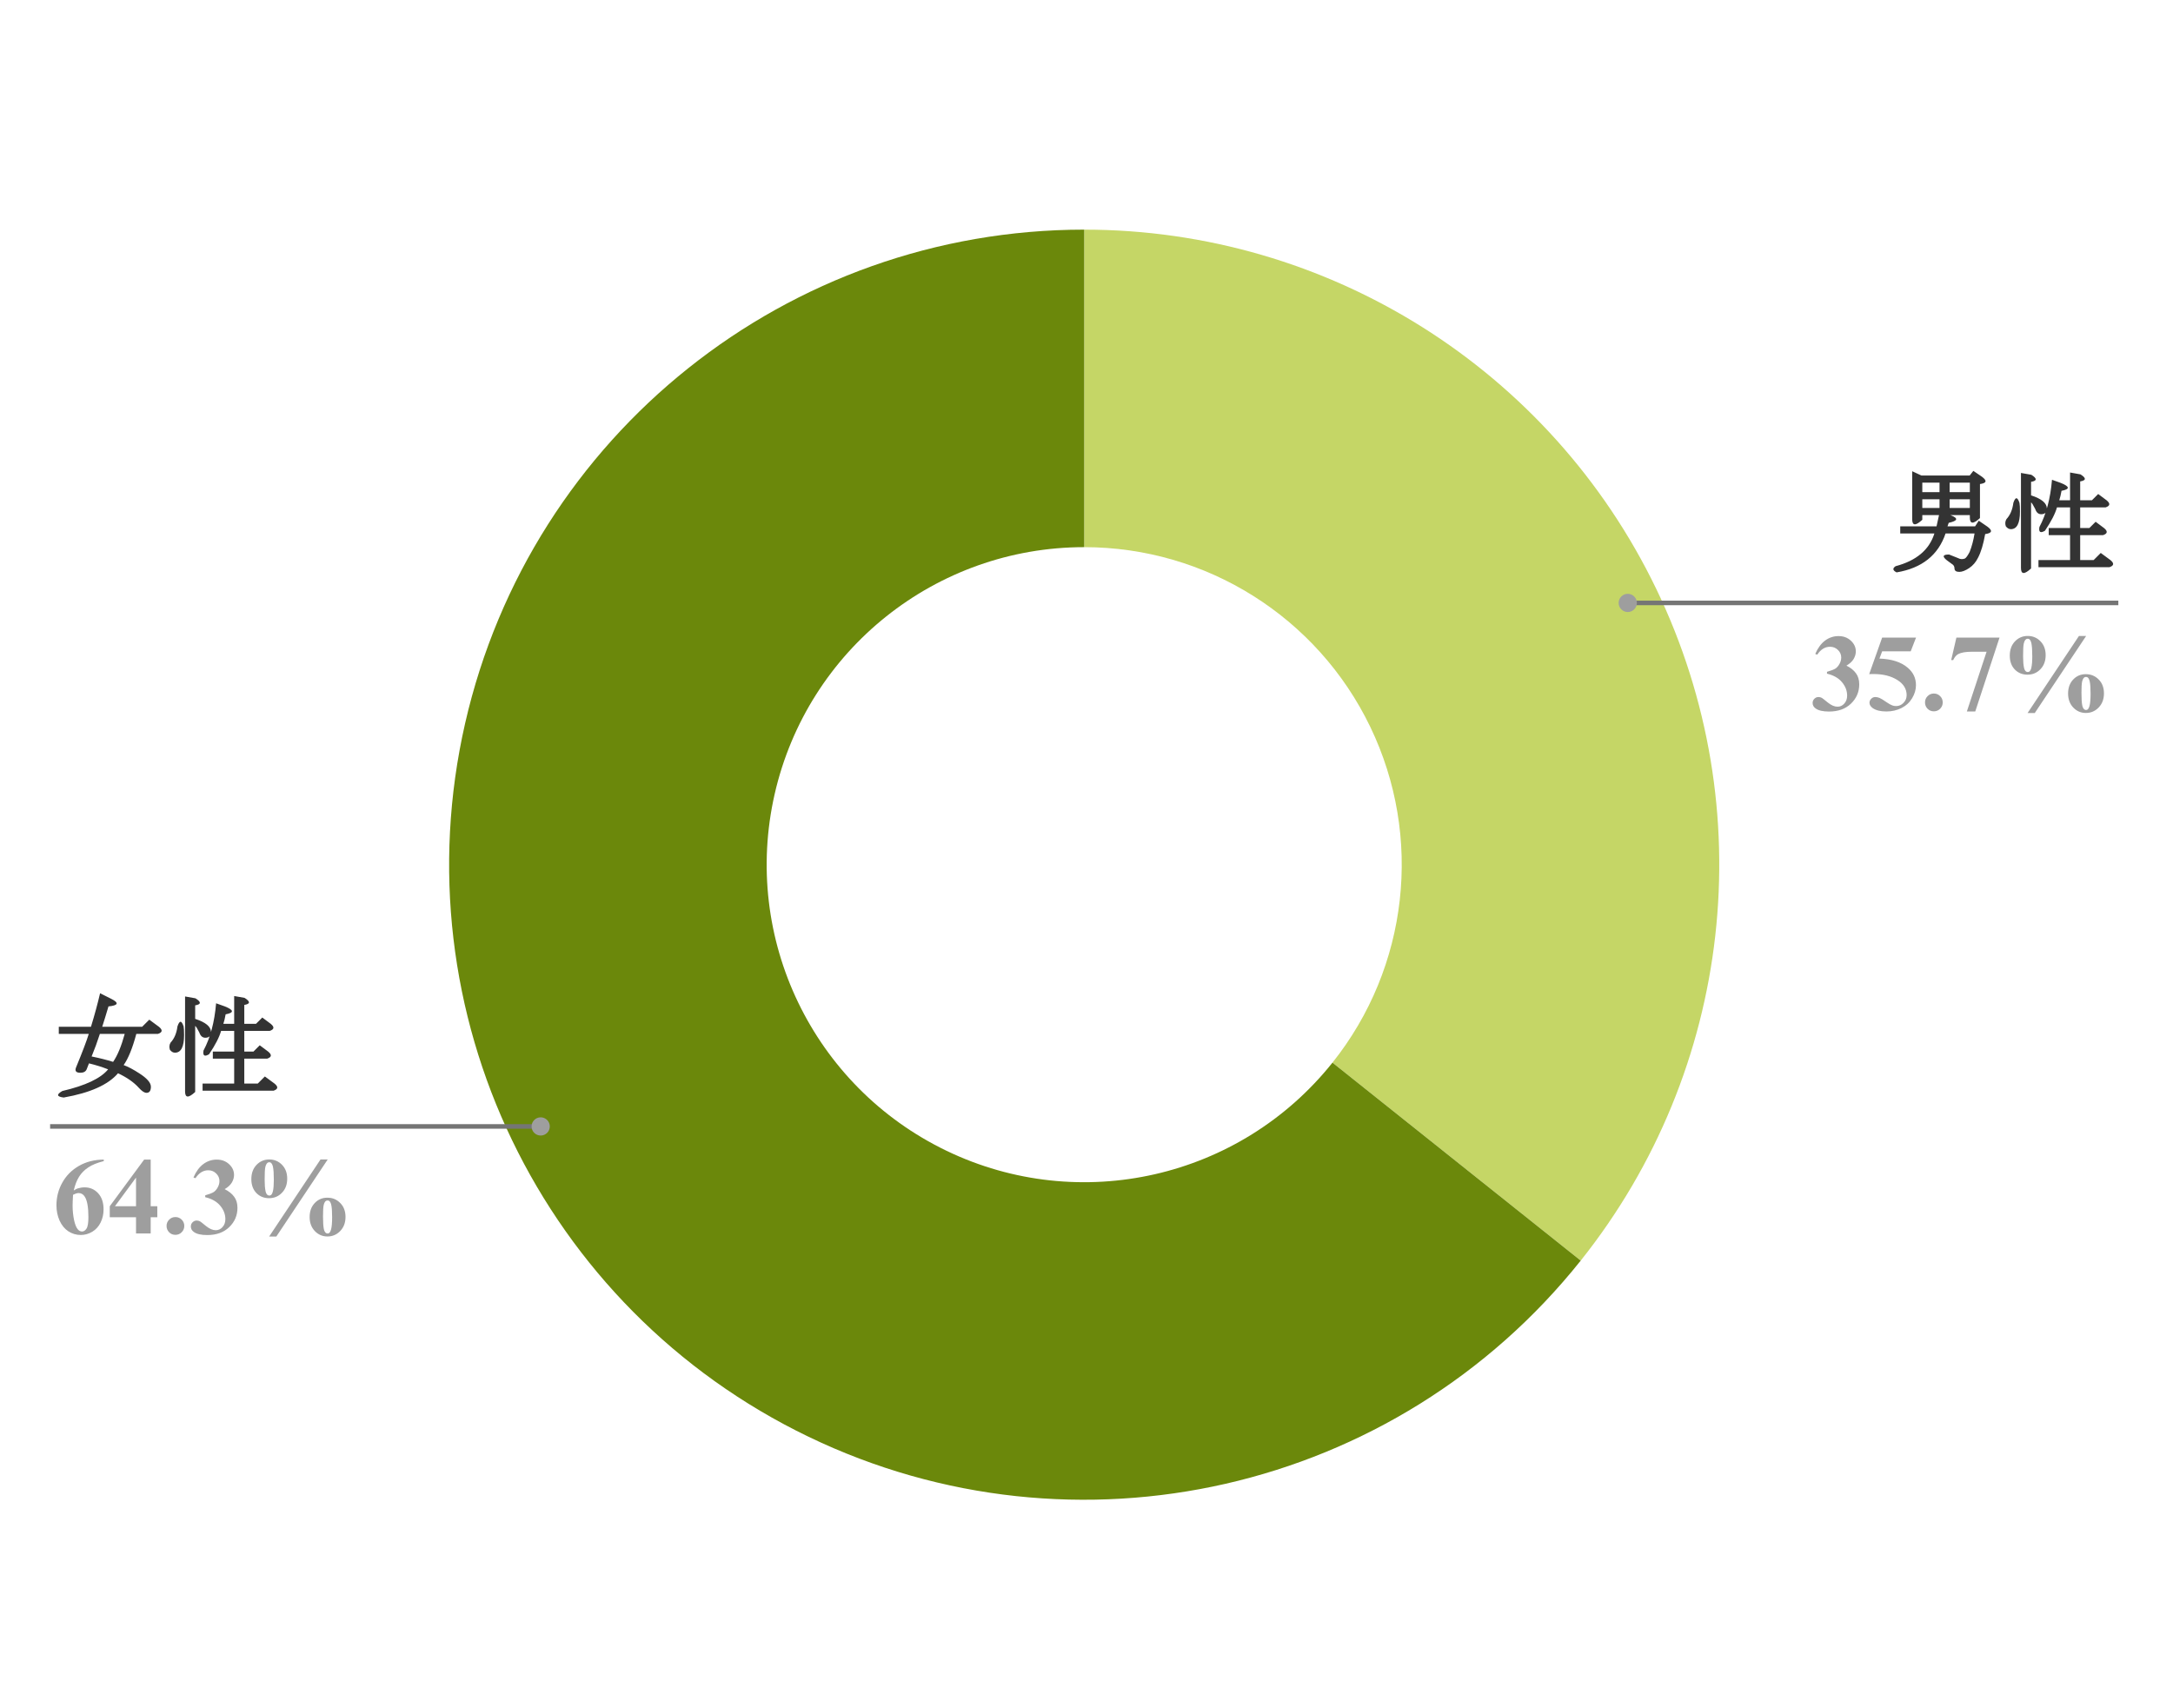
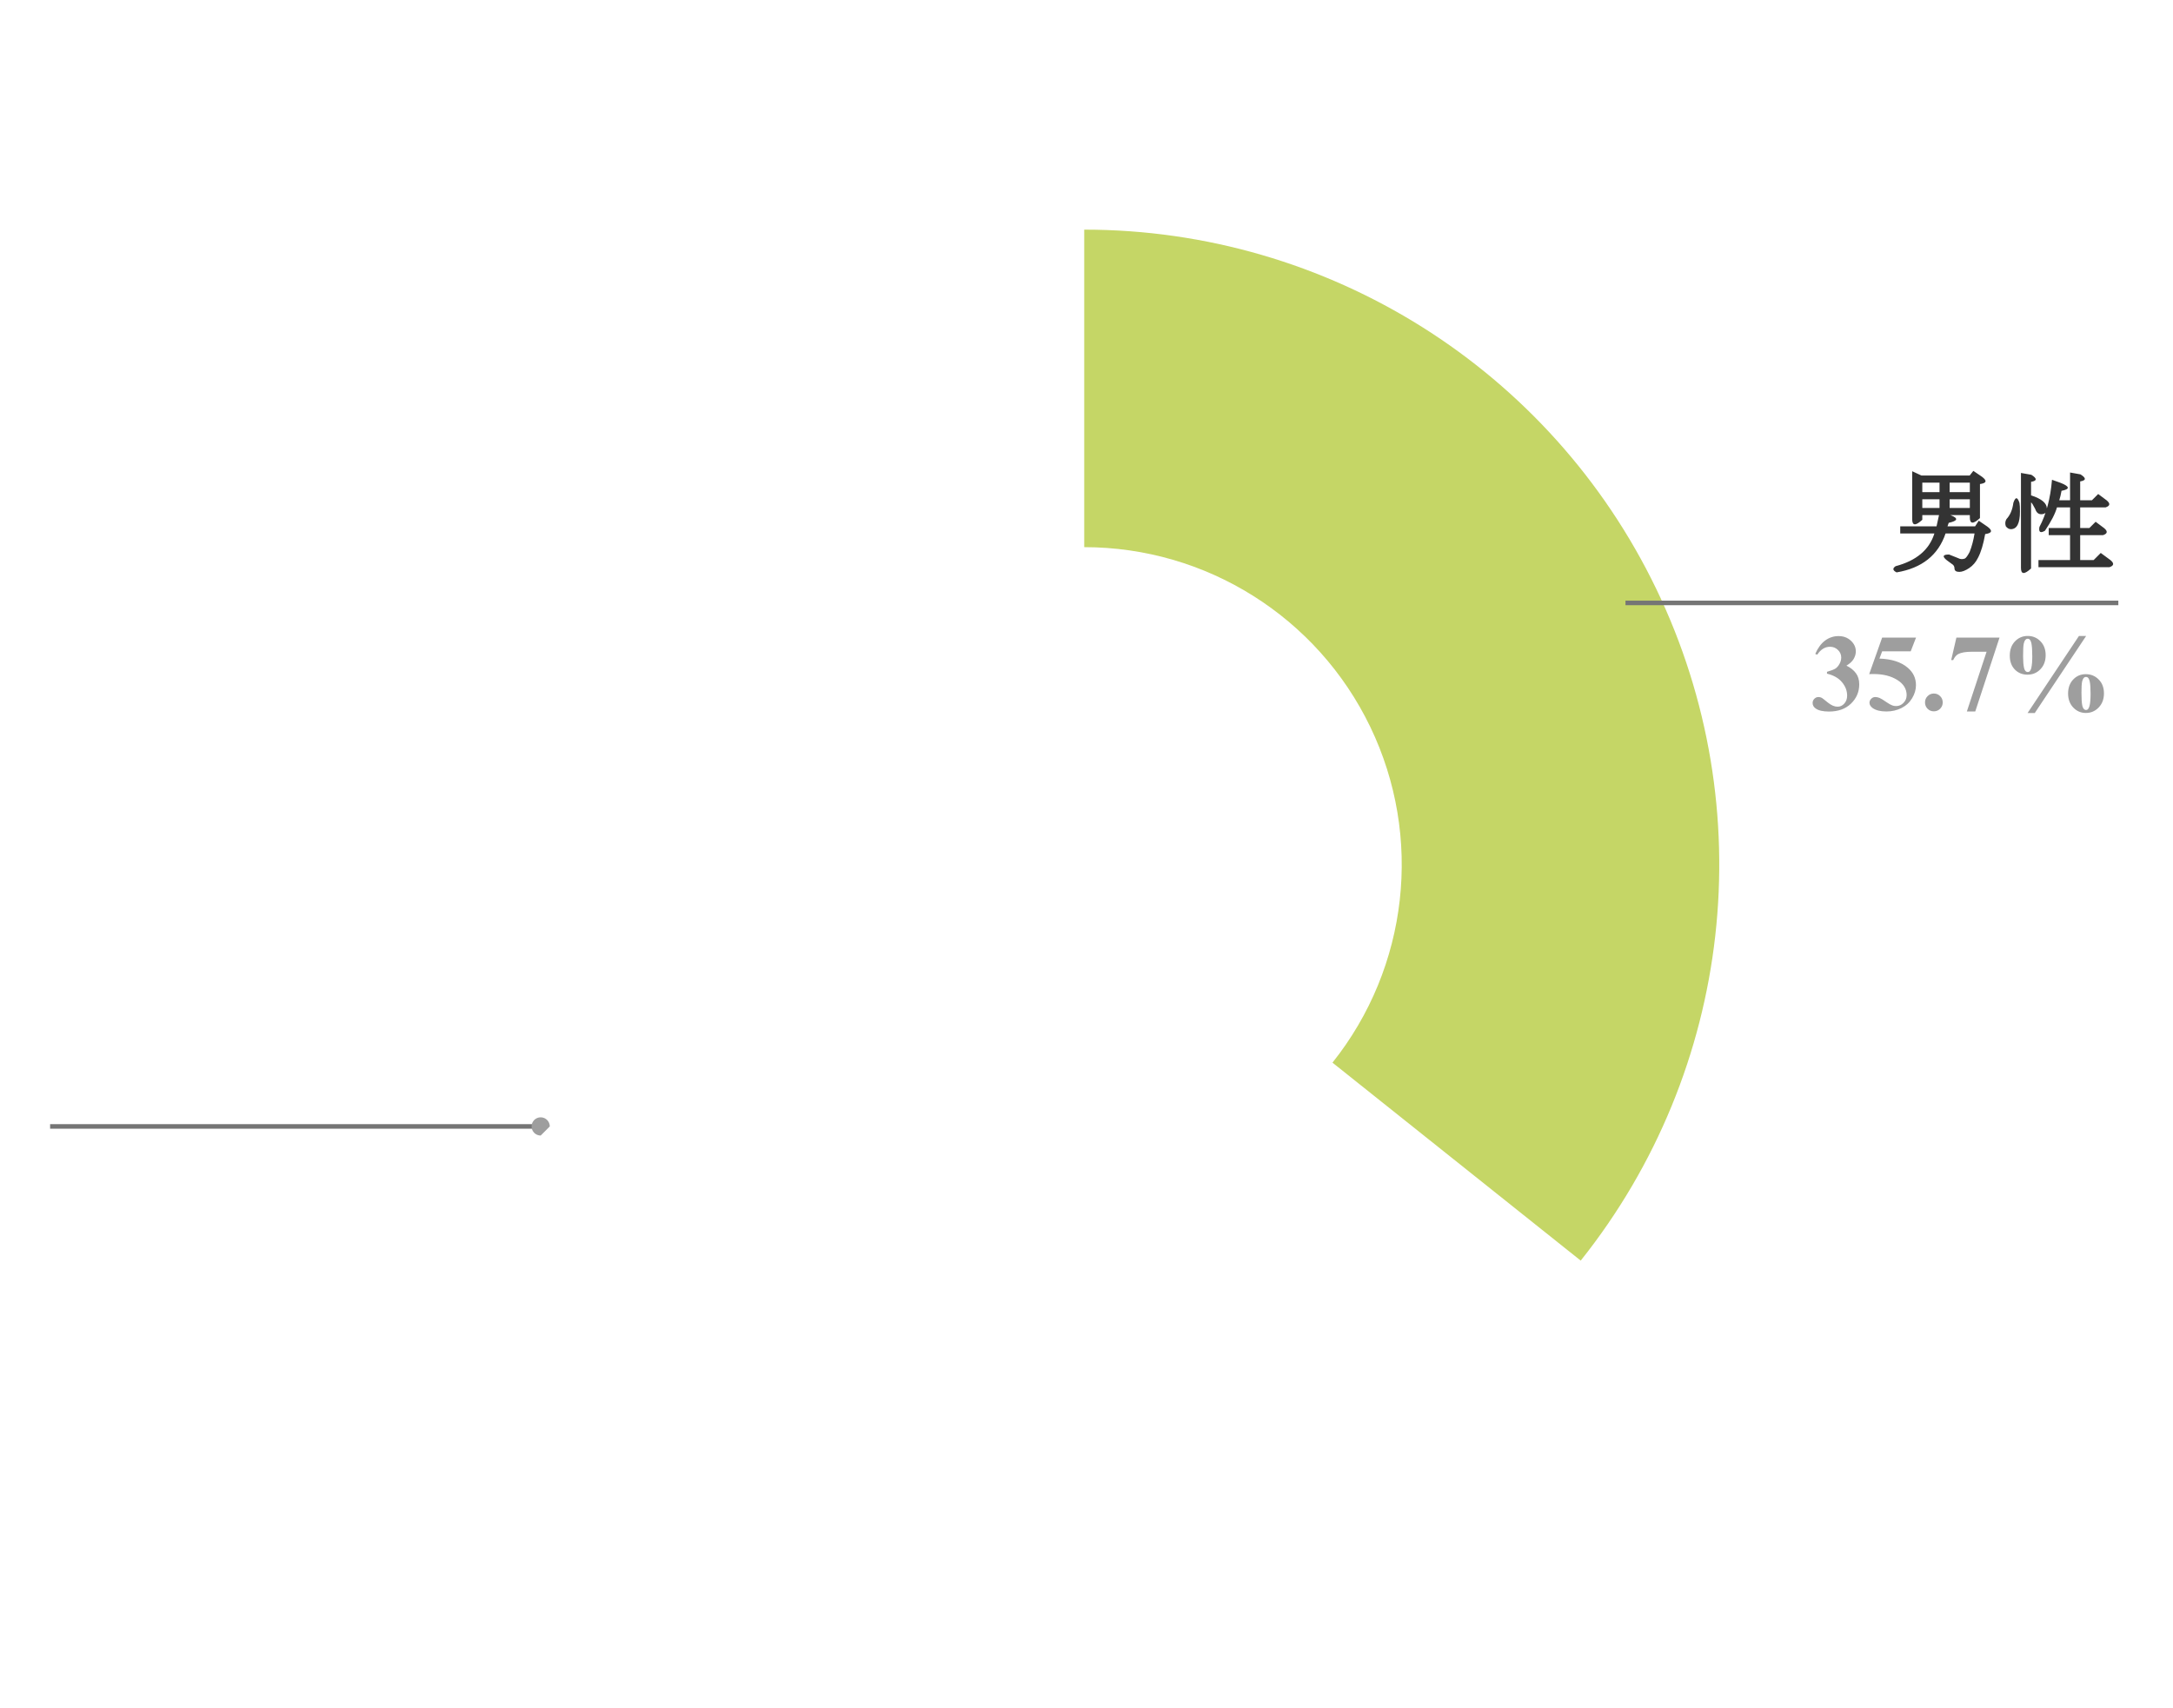
<svg xmlns="http://www.w3.org/2000/svg" version="1.1" viewBox="0.0 0.0 477.0 375.0" fill="none" stroke="none" stroke-linecap="square" stroke-miterlimit="10" width="477" height="375">
  <path fill="#ffffff" fill-opacity="0.0" d="M0 0L477.0 0L477.0 375.0L0 375.0L0 0Z" fill-rule="nonzero" />
  <path fill="#c5d666" d="M238.0 50.407C291.546 50.407 340.36 81.078 363.593 129.322C386.826 177.565 380.371 234.853 346.985 276.717L292.493 233.26C309.185 212.328 312.413 183.685 300.796 159.563C289.18 135.441 264.773 120.105 238.0 120.105Z" fill-rule="nonzero" />
-   <path fill="#6b880b" d="M346.985 276.717C306.436 327.564 236.113 343.615 177.518 315.397C118.922 287.179 87.626 222.191 102.098 158.785C116.57 95.379 172.964 50.407 238.0 50.407L238.0 120.105C205.482 120.105 177.285 142.592 170.049 174.295C162.813 205.997 178.461 238.491 207.759 252.6C237.057 266.709 272.218 258.684 292.493 233.26Z" fill-rule="nonzero" />
-   <path fill="#333333" d="M23.734 234.731Q21.781 233.965 19.531 233.418Q19.406 233.762 19.031 234.7Q18.719 235.481 17.625 235.481Q16.234 235.481 16.688 234.325Q18.844 229.09 19.484 226.95L12.906 226.95L12.906 225.387L19.969 225.387Q21.172 221.45 21.969 218.028L24.406 219.247Q27.078 220.59 23.812 220.918Q23.078 223.403 22.438 225.387L31.203 225.387L32.766 223.825L34.906 225.403Q36.172 226.45 34.672 226.95L29.922 226.95Q28.672 231.637 27.141 233.793Q28.625 234.34 30.547 235.59Q33.125 237.231 33.125 238.543Q33.125 239.887 32.156 239.887Q31.469 239.887 30.469 238.778Q28.859 236.981 25.906 235.59Q22.672 239.387 13.984 240.918Q11.672 240.637 13.688 239.481Q21.281 237.715 23.734 234.731ZM20.109 231.903Q22.719 232.434 24.828 233.09Q26.266 231.012 27.375 226.95L21.922 226.95Q21.094 229.528 20.109 231.903ZM44.672 230.606Q46.922 226.403 47.438 220.231L49.359 220.918Q52.375 222.122 49.531 222.653Q49.297 223.95 49.031 224.731L51.406 224.731L51.406 218.637L53.688 219.043Q55.641 220.262 53.625 220.59L53.625 224.731L56.203 224.731L57.578 223.356L59.438 224.747Q60.703 225.793 59.203 226.293L53.625 226.293L53.625 230.825L55.641 230.825L57.016 229.45L58.875 230.84Q60.141 231.887 58.641 232.387L53.625 232.387L53.625 237.856L56.578 237.856L58.141 236.293L60.281 237.872Q61.547 238.918 60.047 239.418L44.469 239.418L44.469 237.856L51.406 237.856L51.406 232.387L46.719 232.387L46.719 230.825L51.406 230.825L51.406 226.293L48.531 226.293Q47.953 228.356 45.891 231.418Q44.391 232.309 44.672 230.606ZM43.75 226.637Q43.094 225.325 42.844 225.2L42.844 239.7Q40.625 241.747 40.625 239.575L40.625 218.731L42.906 219.137Q44.859 220.356 42.844 220.684L42.844 223.653Q46.312 224.778 46.312 226.543Q46.312 227.793 45.062 227.793Q44.141 227.793 43.75 226.637ZM40.297 225.293Q40.406 225.84 40.406 227.2Q40.406 231.075 38.406 231.075Q37.781 231.075 37.297 230.434Q37.016 229.575 37.438 228.872Q38.672 227.543 38.953 225.309Q39.625 223.278 40.297 225.293Z" fill-rule="nonzero" />
-   <path fill="#9e9e9e" d="M22.781 254.543L22.781 254.872Q20.656 255.403 19.375 256.262Q18.094 257.106 17.344 258.325Q16.594 259.528 16.188 261.325Q16.703 260.981 17.047 260.872Q17.812 260.637 18.578 260.637Q20.359 260.637 21.547 261.934Q22.734 263.231 22.734 265.465Q22.734 267.028 22.094 268.34Q21.453 269.653 20.266 270.372Q19.078 271.09 17.734 271.09Q16.266 271.09 15.016 270.293Q13.781 269.481 13.078 267.934Q12.391 266.387 12.391 264.575Q12.391 261.903 13.672 259.606Q14.953 257.293 17.312 255.934Q19.688 254.559 22.781 254.543ZM16.031 262.278Q15.938 263.887 15.938 264.637Q15.938 266.262 16.25 267.778Q16.562 269.278 17.109 269.887Q17.484 270.325 18.016 270.325Q18.562 270.325 18.984 269.7Q19.406 269.075 19.406 267.153Q19.406 263.918 18.609 262.684Q18.109 261.887 17.25 261.887Q16.781 261.887 16.031 262.278ZM24.094 264.778L31.641 254.543L33.078 254.543L33.078 264.778L34.531 264.778L34.531 267.2L33.078 267.2L33.078 270.762L29.859 270.762L29.859 267.2L24.094 267.2L24.094 264.778ZM25.234 264.778L29.859 264.778L29.859 258.497L25.234 264.778ZM38.5 267.153Q39.328 267.153 39.891 267.731Q40.453 268.293 40.453 269.106Q40.453 269.918 39.875 270.497Q39.312 271.059 38.5 271.059Q37.688 271.059 37.125 270.497Q36.562 269.918 36.562 269.106Q36.562 268.293 37.125 267.731Q37.688 267.153 38.5 267.153ZM45.047 262.793L45.047 262.387Q46.391 261.997 46.906 261.668Q47.422 261.325 47.797 260.637Q48.172 259.95 48.172 259.247Q48.172 258.278 47.453 257.59Q46.75 256.887 45.703 256.887Q44.062 256.887 42.906 258.622L42.469 258.465Q43.312 256.512 44.625 255.528Q45.953 254.543 47.578 254.543Q49.219 254.543 50.297 255.559Q51.375 256.559 51.375 257.903Q51.375 258.778 50.875 259.606Q50.375 260.418 49.312 261.028Q50.672 261.7 51.391 262.684Q52.125 263.653 52.125 265.137Q52.125 267.622 50.312 269.372Q48.516 271.106 45.5 271.106Q43.484 271.106 42.562 270.434Q41.891 269.965 41.891 269.231Q41.891 268.684 42.266 268.309Q42.656 267.918 43.172 267.918Q43.547 267.918 43.891 268.09Q44.078 268.184 45.219 269.122Q46.359 270.043 47.359 270.043Q48.234 270.043 48.844 269.356Q49.469 268.668 49.469 267.622Q49.469 266.012 48.344 264.668Q47.219 263.309 45.047 262.793ZM71.938 254.512L60.656 271.434L59.078 271.434L70.359 254.512L71.938 254.512ZM59.109 254.512Q60.766 254.512 61.906 255.684Q63.047 256.856 63.047 258.731Q63.047 260.637 61.891 261.825Q60.75 263.012 59.062 263.012Q57.375 263.012 56.266 261.872Q55.172 260.715 55.172 258.84Q55.172 256.903 56.297 255.715Q57.438 254.512 59.109 254.512ZM59.109 255.122Q58.844 255.122 58.688 255.278Q58.391 255.543 58.234 256.215Q58.094 256.872 58.094 258.95Q58.094 260.606 58.297 261.497Q58.406 262.012 58.688 262.278Q58.875 262.434 59.109 262.434Q59.359 262.434 59.516 262.293Q59.781 262.043 59.906 261.497Q60.109 260.606 60.109 258.997Q60.109 257.028 59.922 256.153Q59.797 255.543 59.5 255.262Q59.359 255.122 59.109 255.122ZM71.859 262.903Q73.547 262.903 74.688 264.075Q75.844 265.231 75.844 267.122Q75.844 269.028 74.672 270.231Q73.516 271.418 71.875 271.418Q70.25 271.418 69.109 270.231Q67.969 269.028 67.969 267.153Q67.969 265.262 69.078 264.09Q70.188 262.903 71.859 262.903ZM71.891 263.512Q71.656 263.512 71.484 263.653Q71.203 263.903 71.047 264.543Q70.906 265.184 70.906 266.981Q70.906 268.903 71.078 269.747Q71.203 270.356 71.516 270.622Q71.672 270.762 71.906 270.762Q72.141 270.762 72.281 270.637Q72.562 270.356 72.703 269.747Q72.906 268.903 72.906 267.168Q72.906 265.34 72.719 264.497Q72.578 263.887 72.297 263.637Q72.156 263.512 71.891 263.512Z" fill-rule="nonzero" />
  <path stroke="#757575" stroke-width="1.0" stroke-linecap="butt" d="M11.5 247.262L92.603 247.262L118.687 247.262" fill-rule="nonzero" />
-   <path fill="#9e9e9e" d="M120.687 247.262C120.687 246.158 119.791 245.262 118.687 245.262C117.582 245.262 116.687 246.158 116.687 247.262C116.687 248.367 117.582 249.262 118.687 249.262C119.791 249.262 120.687 248.367 120.687 247.262" fill-rule="nonzero" />
+   <path fill="#9e9e9e" d="M120.687 247.262C120.687 246.158 119.791 245.262 118.687 245.262C117.582 245.262 116.687 246.158 116.687 247.262C116.687 248.367 117.582 249.262 118.687 249.262" fill-rule="nonzero" />
  <path fill="#333333" d="M434.188 122.455Q433.484 123.877 432.25 124.705Q431.0 125.533 430.094 125.533Q429.031 125.533 429.031 124.752Q429.031 124.111 428.422 123.768L427.359 122.986Q425.766 121.721 427.844 121.721L429.844 122.518Q430.516 122.893 431.297 122.611Q431.703 122.408 432.359 121.158Q433.078 119.361 433.438 117.096L427.078 117.096Q424.656 124.252 416.328 125.643Q415.031 125.002 416.109 124.283Q422.953 122.471 424.625 117.096L417.125 117.096L417.125 115.533L425.094 115.533L425.781 112.408L428.281 113.127Q430.75 114.111 427.766 114.768L427.5 115.533L433.562 115.533L434.359 114.299L436.297 115.627Q438.031 116.924 435.766 117.236Q435.172 120.611 434.188 122.455ZM425.75 108.033L425.75 105.94L421.969 105.94L421.969 108.033L425.75 108.033ZM432.406 108.033L432.406 105.94L427.969 105.94L427.969 108.033L432.406 108.033ZM432.406 111.502L432.406 109.596L427.969 109.596L427.969 111.502L432.406 111.502ZM432.375 104.377L433.172 103.361L435.078 104.658Q436.812 105.955 434.625 106.252L434.625 113.721Q432.406 115.768 432.406 113.596L432.406 113.065L421.969 113.065L421.969 114.096Q419.75 116.143 419.75 113.971L419.75 103.44L421.766 104.377L432.375 104.377ZM425.75 109.596L421.969 109.596L421.969 111.502L425.75 111.502L425.75 109.596ZM447.672 115.69Q449.922 111.486 450.438 105.315L452.359 106.002Q455.375 107.205 452.531 107.736Q452.297 109.033 452.031 109.815L454.406 109.815L454.406 103.721L456.688 104.127Q458.641 105.346 456.625 105.674L456.625 109.815L459.203 109.815L460.578 108.44L462.438 109.83Q463.703 110.877 462.203 111.377L456.625 111.377L456.625 115.908L458.641 115.908L460.016 114.533L461.875 115.924Q463.141 116.971 461.641 117.471L456.625 117.471L456.625 122.94L459.578 122.94L461.141 121.377L463.281 122.955Q464.547 124.002 463.047 124.502L447.469 124.502L447.469 122.94L454.406 122.94L454.406 117.471L449.719 117.471L449.719 115.908L454.406 115.908L454.406 111.377L451.531 111.377Q450.953 113.44 448.891 116.502Q447.391 117.393 447.672 115.69ZM446.75 111.721Q446.094 110.408 445.844 110.283L445.844 124.783Q443.625 126.83 443.625 124.658L443.625 103.815L445.906 104.221Q447.859 105.44 445.844 105.768L445.844 108.736Q449.312 109.861 449.312 111.627Q449.312 112.877 448.062 112.877Q447.141 112.877 446.75 111.721ZM443.297 110.377Q443.406 110.924 443.406 112.283Q443.406 116.158 441.406 116.158Q440.781 116.158 440.297 115.518Q440.016 114.658 440.438 113.955Q441.672 112.627 441.953 110.393Q442.625 108.361 443.297 110.377Z" fill-rule="nonzero" />
  <path fill="#9e9e9e" d="M401.047 147.877L401.047 147.471Q402.391 147.08 402.906 146.752Q403.422 146.408 403.797 145.721Q404.172 145.033 404.172 144.33Q404.172 143.361 403.453 142.674Q402.75 141.971 401.703 141.971Q400.062 141.971 398.906 143.705L398.469 143.549Q399.312 141.596 400.625 140.611Q401.953 139.627 403.578 139.627Q405.219 139.627 406.297 140.643Q407.375 141.643 407.375 142.986Q407.375 143.861 406.875 144.69Q406.375 145.502 405.312 146.111Q406.672 146.783 407.391 147.768Q408.125 148.736 408.125 150.221Q408.125 152.705 406.312 154.455Q404.516 156.19 401.5 156.19Q399.484 156.19 398.562 155.518Q397.891 155.049 397.891 154.315Q397.891 153.768 398.266 153.393Q398.656 153.002 399.172 153.002Q399.547 153.002 399.891 153.174Q400.078 153.268 401.219 154.205Q402.359 155.127 403.359 155.127Q404.234 155.127 404.844 154.44Q405.469 153.752 405.469 152.705Q405.469 151.096 404.344 149.752Q403.219 148.393 401.047 147.877ZM413.156 139.955L420.594 139.955L419.422 142.971L413.156 142.971L412.562 144.565Q416.609 144.705 418.781 146.58Q420.578 148.111 420.578 150.393Q420.578 151.861 419.734 153.268Q418.906 154.658 417.391 155.424Q415.891 156.174 414.078 156.174Q412.141 156.174 411.094 155.44Q410.375 154.924 410.375 154.268Q410.375 153.768 410.75 153.393Q411.125 153.002 411.641 153.002Q412.094 153.002 412.562 153.19Q413.031 153.377 414.172 154.174Q414.875 154.658 415.391 154.846Q415.766 154.986 416.219 154.986Q417.172 154.986 417.844 154.283Q418.531 153.58 418.531 152.596Q418.531 150.533 416.469 149.252Q414.406 147.955 411.266 147.955Q410.938 147.955 410.312 147.971L413.156 139.955ZM424.5 152.236Q425.328 152.236 425.891 152.815Q426.453 153.377 426.453 154.19Q426.453 155.002 425.875 155.58Q425.312 156.143 424.5 156.143Q423.688 156.143 423.125 155.58Q422.562 155.002 422.562 154.19Q422.562 153.377 423.125 152.815Q423.688 152.236 424.5 152.236ZM431.75 156.174L436.078 143.065L432.781 143.065Q430.859 143.065 429.875 143.565Q429.203 143.908 428.75 144.893L428.312 144.893L429.453 139.955L438.922 139.955L433.594 156.174L431.75 156.174ZM457.938 139.596L446.656 156.518L445.078 156.518L456.359 139.596L457.938 139.596ZM445.109 139.596Q446.766 139.596 447.906 140.768Q449.047 141.94 449.047 143.815Q449.047 145.721 447.891 146.908Q446.75 148.096 445.062 148.096Q443.375 148.096 442.266 146.955Q441.172 145.799 441.172 143.924Q441.172 141.986 442.297 140.799Q443.438 139.596 445.109 139.596ZM445.109 140.205Q444.844 140.205 444.688 140.361Q444.391 140.627 444.234 141.299Q444.094 141.955 444.094 144.033Q444.094 145.69 444.297 146.58Q444.406 147.096 444.688 147.361Q444.875 147.518 445.109 147.518Q445.359 147.518 445.516 147.377Q445.781 147.127 445.906 146.58Q446.109 145.69 446.109 144.08Q446.109 142.111 445.922 141.236Q445.797 140.627 445.5 140.346Q445.359 140.205 445.109 140.205ZM457.859 147.986Q459.547 147.986 460.688 149.158Q461.844 150.315 461.844 152.205Q461.844 154.111 460.672 155.315Q459.516 156.502 457.875 156.502Q456.25 156.502 455.109 155.315Q453.969 154.111 453.969 152.236Q453.969 150.346 455.078 149.174Q456.188 147.986 457.859 147.986ZM457.891 148.596Q457.656 148.596 457.484 148.736Q457.203 148.986 457.047 149.627Q456.906 150.268 456.906 152.065Q456.906 153.986 457.078 154.83Q457.203 155.44 457.516 155.705Q457.672 155.846 457.906 155.846Q458.141 155.846 458.281 155.721Q458.562 155.44 458.703 154.83Q458.906 153.986 458.906 152.252Q458.906 150.424 458.719 149.58Q458.578 148.971 458.297 148.721Q458.156 148.596 457.891 148.596Z" fill-rule="nonzero" />
  <path stroke="#757575" stroke-width="1.0" stroke-linecap="butt" d="M464.5 132.346L383.397 132.346L357.313 132.346" fill-rule="nonzero" />
-   <path fill="#9e9e9e" d="M359.313 132.346C359.313 131.241 358.418 130.346 357.313 130.346C356.209 130.346 355.313 131.241 355.313 132.346C355.313 133.45 356.209 134.346 357.313 134.346C358.418 134.346 359.313 133.45 359.313 132.346" fill-rule="nonzero" />
</svg>